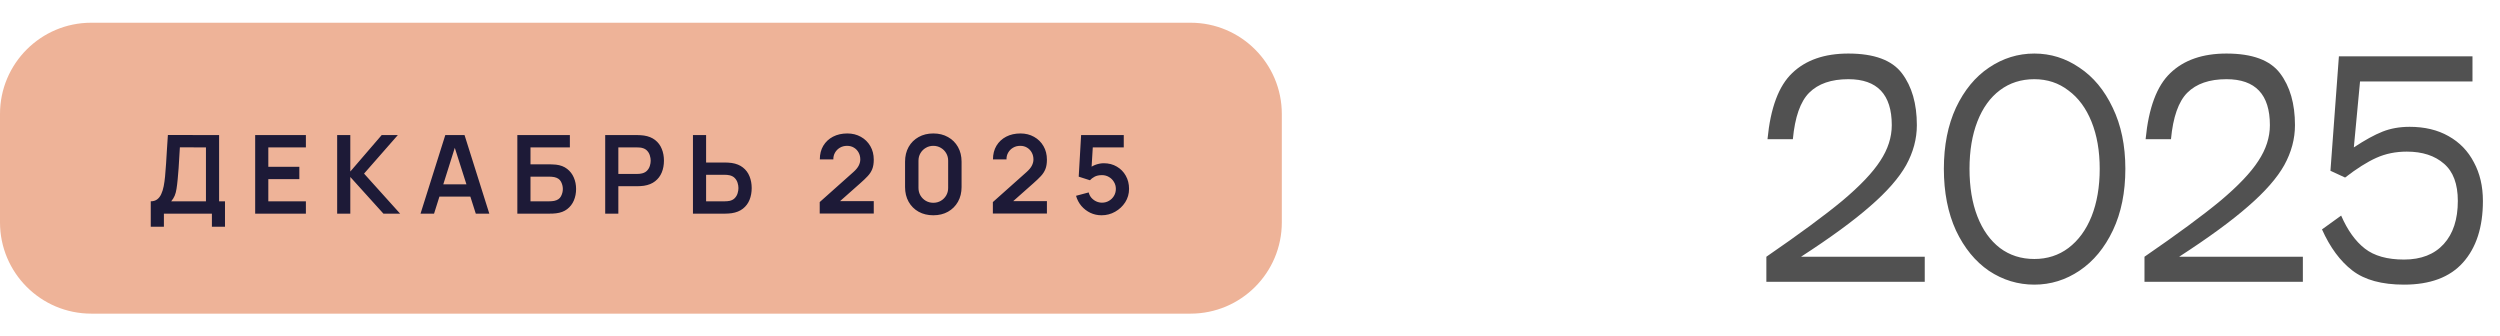
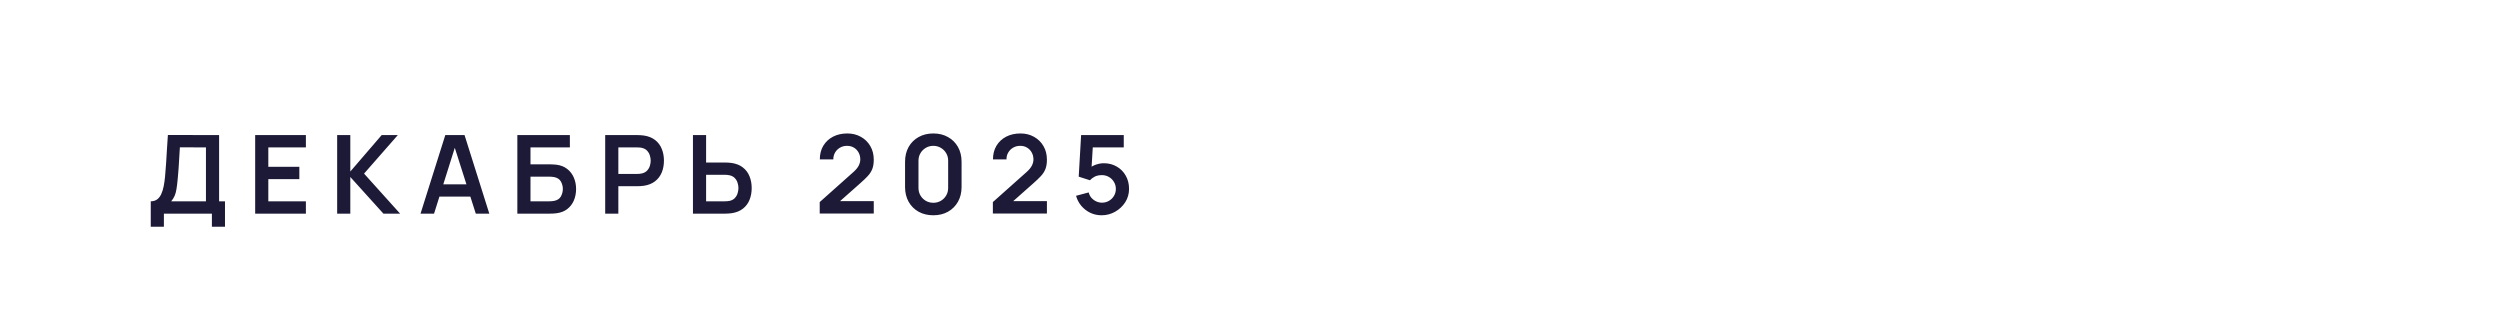
<svg xmlns="http://www.w3.org/2000/svg" width="275" height="37" viewBox="0 0 275 37" fill="none">
-   <path d="M0 12.54C0 6.995 4.495 2.5 10.04 2.5H130.96C136.505 2.5 141 6.995 141 12.54V24.46C141 30.005 136.505 34.5 130.96 34.5H10.04C4.495 34.5 0 30.005 0 24.46V12.54Z" fill="#EEB398" />
  <path d="M16.583 24.94V22.144C16.863 22.144 17.097 22.074 17.285 21.934C17.473 21.794 17.623 21.6 17.735 21.352C17.851 21.104 17.941 20.816 18.005 20.488C18.069 20.156 18.119 19.804 18.155 19.432C18.199 18.94 18.237 18.458 18.269 17.986C18.301 17.51 18.331 17.018 18.359 16.51C18.391 15.998 18.427 15.444 18.467 14.848L24.101 14.86V22.144H24.749V24.94H23.309V23.5H18.029V24.94H16.583ZM18.833 22.144H22.655V16.216L19.787 16.204C19.759 16.624 19.735 17.016 19.715 17.38C19.699 17.74 19.677 18.106 19.649 18.478C19.625 18.85 19.591 19.256 19.547 19.696C19.507 20.128 19.463 20.488 19.415 20.776C19.371 21.064 19.305 21.314 19.217 21.526C19.129 21.734 19.001 21.94 18.833 22.144ZM28.069 23.5V14.86H33.648V16.216H29.515V18.346H32.928V19.702H29.515V22.144H33.648V23.5H28.069ZM37.088 23.5V14.86H38.534V18.868L41.984 14.86H43.76L40.046 19.096L44.012 23.5H42.176L38.534 19.468V23.5H37.088ZM46.258 23.5L48.982 14.86H51.1L53.824 23.5H52.336L49.864 15.748H50.188L47.746 23.5H46.258ZM47.776 21.628V20.278H52.312V21.628H47.776ZM56.908 23.5V14.86H62.686V16.216H58.354V18.076H60.478C60.558 18.076 60.664 18.08 60.796 18.088C60.932 18.092 61.056 18.1 61.168 18.112C61.652 18.168 62.056 18.322 62.38 18.574C62.708 18.826 62.954 19.144 63.118 19.528C63.286 19.912 63.37 20.332 63.37 20.788C63.37 21.244 63.288 21.666 63.124 22.054C62.96 22.438 62.714 22.756 62.386 23.008C62.062 23.256 61.656 23.408 61.168 23.464C61.056 23.476 60.934 23.486 60.802 23.494C60.67 23.498 60.562 23.5 60.478 23.5H56.908ZM58.354 22.144H60.418C60.498 22.144 60.588 22.14 60.688 22.132C60.788 22.124 60.88 22.112 60.964 22.096C61.324 22.02 61.572 21.852 61.708 21.592C61.844 21.332 61.912 21.064 61.912 20.788C61.912 20.508 61.844 20.24 61.708 19.984C61.572 19.724 61.324 19.556 60.964 19.48C60.88 19.46 60.788 19.448 60.688 19.444C60.588 19.436 60.498 19.432 60.418 19.432H58.354V22.144ZM66.572 23.5V14.86H70.142C70.226 14.86 70.334 14.864 70.466 14.872C70.598 14.876 70.72 14.888 70.832 14.908C71.332 14.984 71.744 15.15 72.068 15.406C72.396 15.662 72.638 15.986 72.794 16.378C72.954 16.766 73.034 17.198 73.034 17.674C73.034 18.146 72.954 18.578 72.794 18.97C72.634 19.358 72.39 19.68 72.062 19.936C71.738 20.192 71.328 20.358 70.832 20.434C70.72 20.45 70.596 20.462 70.46 20.47C70.328 20.478 70.222 20.482 70.142 20.482H68.018V23.5H66.572ZM68.018 19.132H70.082C70.162 19.132 70.252 19.128 70.352 19.12C70.452 19.112 70.544 19.096 70.628 19.072C70.868 19.012 71.056 18.906 71.192 18.754C71.332 18.602 71.43 18.43 71.486 18.238C71.546 18.046 71.576 17.858 71.576 17.674C71.576 17.49 71.546 17.302 71.486 17.11C71.43 16.914 71.332 16.74 71.192 16.588C71.056 16.436 70.868 16.33 70.628 16.27C70.544 16.246 70.452 16.232 70.352 16.228C70.252 16.22 70.162 16.216 70.082 16.216H68.018V19.132ZM76.225 23.5V14.86H77.671V17.878H79.794C79.874 17.878 79.983 17.882 80.118 17.89C80.254 17.894 80.379 17.906 80.49 17.926C80.987 18.002 81.397 18.168 81.721 18.424C82.049 18.68 82.29 19.004 82.447 19.396C82.606 19.784 82.686 20.214 82.686 20.686C82.686 21.162 82.606 21.596 82.447 21.988C82.29 22.376 82.049 22.698 81.721 22.954C81.397 23.21 80.987 23.376 80.49 23.452C80.379 23.468 80.254 23.48 80.118 23.488C79.987 23.496 79.879 23.5 79.794 23.5H76.225ZM77.671 22.144H79.734C79.819 22.144 79.909 22.14 80.004 22.132C80.105 22.124 80.198 22.11 80.287 22.09C80.522 22.03 80.709 21.924 80.844 21.772C80.984 21.62 81.082 21.448 81.138 21.256C81.198 21.06 81.228 20.87 81.228 20.686C81.228 20.502 81.198 20.314 81.138 20.122C81.082 19.93 80.984 19.758 80.844 19.606C80.709 19.454 80.522 19.348 80.287 19.288C80.198 19.264 80.105 19.248 80.004 19.24C79.909 19.232 79.819 19.228 79.734 19.228H77.671V22.144ZM90.168 23.488V22.228L93.864 18.934C94.152 18.678 94.352 18.436 94.464 18.208C94.576 17.98 94.632 17.76 94.632 17.548C94.632 17.26 94.57 17.004 94.446 16.78C94.322 16.552 94.15 16.372 93.93 16.24C93.714 16.108 93.464 16.042 93.18 16.042C92.88 16.042 92.614 16.112 92.382 16.252C92.154 16.388 91.976 16.57 91.848 16.798C91.72 17.026 91.66 17.272 91.668 17.536H90.18C90.18 16.96 90.308 16.458 90.564 16.03C90.824 15.602 91.18 15.27 91.632 15.034C92.088 14.798 92.614 14.68 93.21 14.68C93.762 14.68 94.258 14.804 94.698 15.052C95.138 15.296 95.484 15.636 95.736 16.072C95.988 16.504 96.114 17.002 96.114 17.566C96.114 17.978 96.058 18.324 95.946 18.604C95.834 18.884 95.666 19.142 95.442 19.378C95.222 19.614 94.948 19.876 94.62 20.164L91.998 22.486L91.866 22.126H96.114V23.488H90.168ZM102.665 23.68C102.053 23.68 101.513 23.55 101.045 23.29C100.577 23.026 100.211 22.66 99.947 22.192C99.687 21.724 99.557 21.184 99.557 20.572V17.788C99.557 17.176 99.687 16.636 99.947 16.168C100.211 15.7 100.577 15.336 101.045 15.076C101.513 14.812 102.053 14.68 102.665 14.68C103.277 14.68 103.815 14.812 104.279 15.076C104.747 15.336 105.113 15.7 105.377 16.168C105.641 16.636 105.773 17.176 105.773 17.788V20.572C105.773 21.184 105.641 21.724 105.377 22.192C105.113 22.66 104.747 23.026 104.279 23.29C103.815 23.55 103.277 23.68 102.665 23.68ZM102.665 22.306C102.969 22.306 103.245 22.234 103.493 22.09C103.741 21.942 103.937 21.746 104.081 21.502C104.225 21.254 104.297 20.978 104.297 20.674V17.68C104.297 17.372 104.225 17.096 104.081 16.852C103.937 16.604 103.741 16.408 103.493 16.264C103.245 16.116 102.969 16.042 102.665 16.042C102.361 16.042 102.085 16.116 101.837 16.264C101.589 16.408 101.393 16.604 101.249 16.852C101.105 17.096 101.033 17.372 101.033 17.68V20.674C101.033 20.978 101.105 21.254 101.249 21.502C101.393 21.746 101.589 21.942 101.837 22.09C102.085 22.234 102.361 22.306 102.665 22.306ZM109.215 23.488V22.228L112.911 18.934C113.199 18.678 113.399 18.436 113.511 18.208C113.623 17.98 113.679 17.76 113.679 17.548C113.679 17.26 113.617 17.004 113.493 16.78C113.369 16.552 113.197 16.372 112.977 16.24C112.761 16.108 112.511 16.042 112.227 16.042C111.927 16.042 111.661 16.112 111.429 16.252C111.201 16.388 111.023 16.57 110.895 16.798C110.767 17.026 110.707 17.272 110.715 17.536H109.227C109.227 16.96 109.355 16.458 109.611 16.03C109.871 15.602 110.227 15.27 110.679 15.034C111.135 14.798 111.661 14.68 112.257 14.68C112.809 14.68 113.305 14.804 113.745 15.052C114.185 15.296 114.531 15.636 114.783 16.072C115.035 16.504 115.161 17.002 115.161 17.566C115.161 17.978 115.105 18.324 114.993 18.604C114.881 18.884 114.713 19.142 114.489 19.378C114.269 19.614 113.995 19.876 113.667 20.164L111.045 22.486L110.913 22.126H115.161V23.488H109.215ZM121.166 23.68C120.726 23.68 120.316 23.59 119.936 23.41C119.556 23.226 119.228 22.974 118.952 22.654C118.68 22.334 118.484 21.962 118.364 21.538L119.756 21.166C119.812 21.398 119.914 21.598 120.062 21.766C120.214 21.934 120.39 22.064 120.59 22.156C120.794 22.248 121.004 22.294 121.22 22.294C121.5 22.294 121.756 22.226 121.988 22.09C122.22 21.954 122.404 21.772 122.54 21.544C122.676 21.312 122.744 21.056 122.744 20.776C122.744 20.496 122.674 20.242 122.534 20.014C122.398 19.782 122.214 19.6 121.982 19.468C121.75 19.332 121.496 19.264 121.22 19.264C120.888 19.264 120.612 19.324 120.392 19.444C120.176 19.564 120.01 19.692 119.894 19.828L118.658 19.432L118.922 14.86H123.614V16.216H119.696L120.236 15.706L120.044 18.886L119.78 18.562C120.004 18.358 120.264 18.206 120.56 18.106C120.856 18.006 121.142 17.956 121.418 17.956C121.958 17.956 122.436 18.08 122.852 18.328C123.272 18.572 123.6 18.906 123.836 19.33C124.076 19.754 124.196 20.236 124.196 20.776C124.196 21.316 124.056 21.806 123.776 22.246C123.496 22.682 123.126 23.03 122.666 23.29C122.21 23.55 121.71 23.68 121.166 23.68Z" fill="#1D1A37" />
-   <path d="M194.424 15.314C194.754 11.863 195.664 9.434 197.152 8.029C198.64 6.603 200.696 5.89 203.321 5.89C206.152 5.89 208.115 6.613 209.211 8.06C210.306 9.507 210.854 11.408 210.854 13.764C210.854 15.273 210.461 16.74 209.676 18.166C208.89 19.571 207.568 21.08 205.708 22.692C203.868 24.304 201.337 26.154 198.113 28.241H211.722V31H194.3V28.241C197.937 25.74 200.727 23.684 202.67 22.072C204.612 20.439 205.997 18.982 206.824 17.701C207.671 16.42 208.095 15.107 208.095 13.764C208.095 10.395 206.503 8.711 203.321 8.711C201.44 8.711 200.004 9.207 199.012 10.199C198.04 11.17 197.441 12.875 197.214 15.314H194.424ZM223.776 31.31C221.978 31.31 220.314 30.804 218.785 29.791C217.276 28.758 216.067 27.28 215.158 25.358C214.269 23.415 213.825 21.152 213.825 18.569C213.825 16.006 214.269 13.764 215.158 11.842C216.067 9.92 217.276 8.453 218.785 7.44C220.314 6.407 221.978 5.89 223.776 5.89C225.574 5.89 227.227 6.407 228.736 7.44C230.265 8.453 231.485 9.92 232.394 11.842C233.324 13.764 233.789 16.006 233.789 18.569C233.789 21.152 233.334 23.405 232.425 25.327C231.516 27.249 230.296 28.727 228.767 29.76C227.238 30.793 225.574 31.31 223.776 31.31ZM223.776 28.489C225.202 28.489 226.452 28.086 227.527 27.28C228.622 26.453 229.47 25.296 230.069 23.808C230.668 22.299 230.968 20.553 230.968 18.569C230.968 16.606 230.668 14.88 230.069 13.392C229.47 11.904 228.622 10.757 227.527 9.951C226.452 9.124 225.202 8.711 223.776 8.711C222.329 8.711 221.069 9.114 219.994 9.92C218.919 10.726 218.093 11.873 217.514 13.361C216.935 14.849 216.646 16.585 216.646 18.569C216.646 20.574 216.935 22.32 217.514 23.808C218.093 25.296 218.919 26.453 219.994 27.28C221.069 28.086 222.329 28.489 223.776 28.489ZM236.017 15.314C236.348 11.863 237.257 9.434 238.745 8.029C240.233 6.603 242.29 5.89 244.914 5.89C247.746 5.89 249.709 6.613 250.804 8.06C251.9 9.507 252.447 11.408 252.447 13.764C252.447 15.273 252.055 16.74 251.269 18.166C250.484 19.571 249.161 21.08 247.301 22.692C245.462 24.304 242.93 26.154 239.706 28.241H253.315V31H235.893V28.241C239.531 25.74 242.321 23.684 244.263 22.072C246.206 20.439 247.591 18.982 248.417 17.701C249.265 16.42 249.688 15.107 249.688 13.764C249.688 10.395 248.097 8.711 244.914 8.711C243.034 8.711 241.597 9.207 240.605 10.199C239.634 11.17 239.035 12.875 238.807 15.314H236.017ZM265.06 13.95C266.713 13.95 268.139 14.291 269.338 14.973C270.557 15.655 271.487 16.616 272.128 17.856C272.789 19.075 273.12 20.491 273.12 22.103C273.12 24.996 272.386 27.259 270.919 28.892C269.472 30.504 267.312 31.31 264.44 31.31C262.001 31.31 260.11 30.793 258.767 29.76C257.423 28.727 256.307 27.218 255.419 25.234L257.527 23.715C258.229 25.327 259.097 26.536 260.131 27.342C261.164 28.148 262.6 28.551 264.44 28.551C266.32 28.551 267.777 27.983 268.811 26.846C269.844 25.709 270.361 24.128 270.361 22.103C270.361 20.243 269.854 18.879 268.842 18.011C267.829 17.122 266.465 16.678 264.75 16.678C263.53 16.678 262.414 16.905 261.402 17.36C260.389 17.815 259.242 18.538 257.961 19.53L256.349 18.786L257.279 6.2H271.973V8.959H259.604L258.922 16.213C260.141 15.407 261.195 14.828 262.084 14.477C262.972 14.126 263.964 13.95 265.06 13.95Z" fill="#515151" />
</svg>